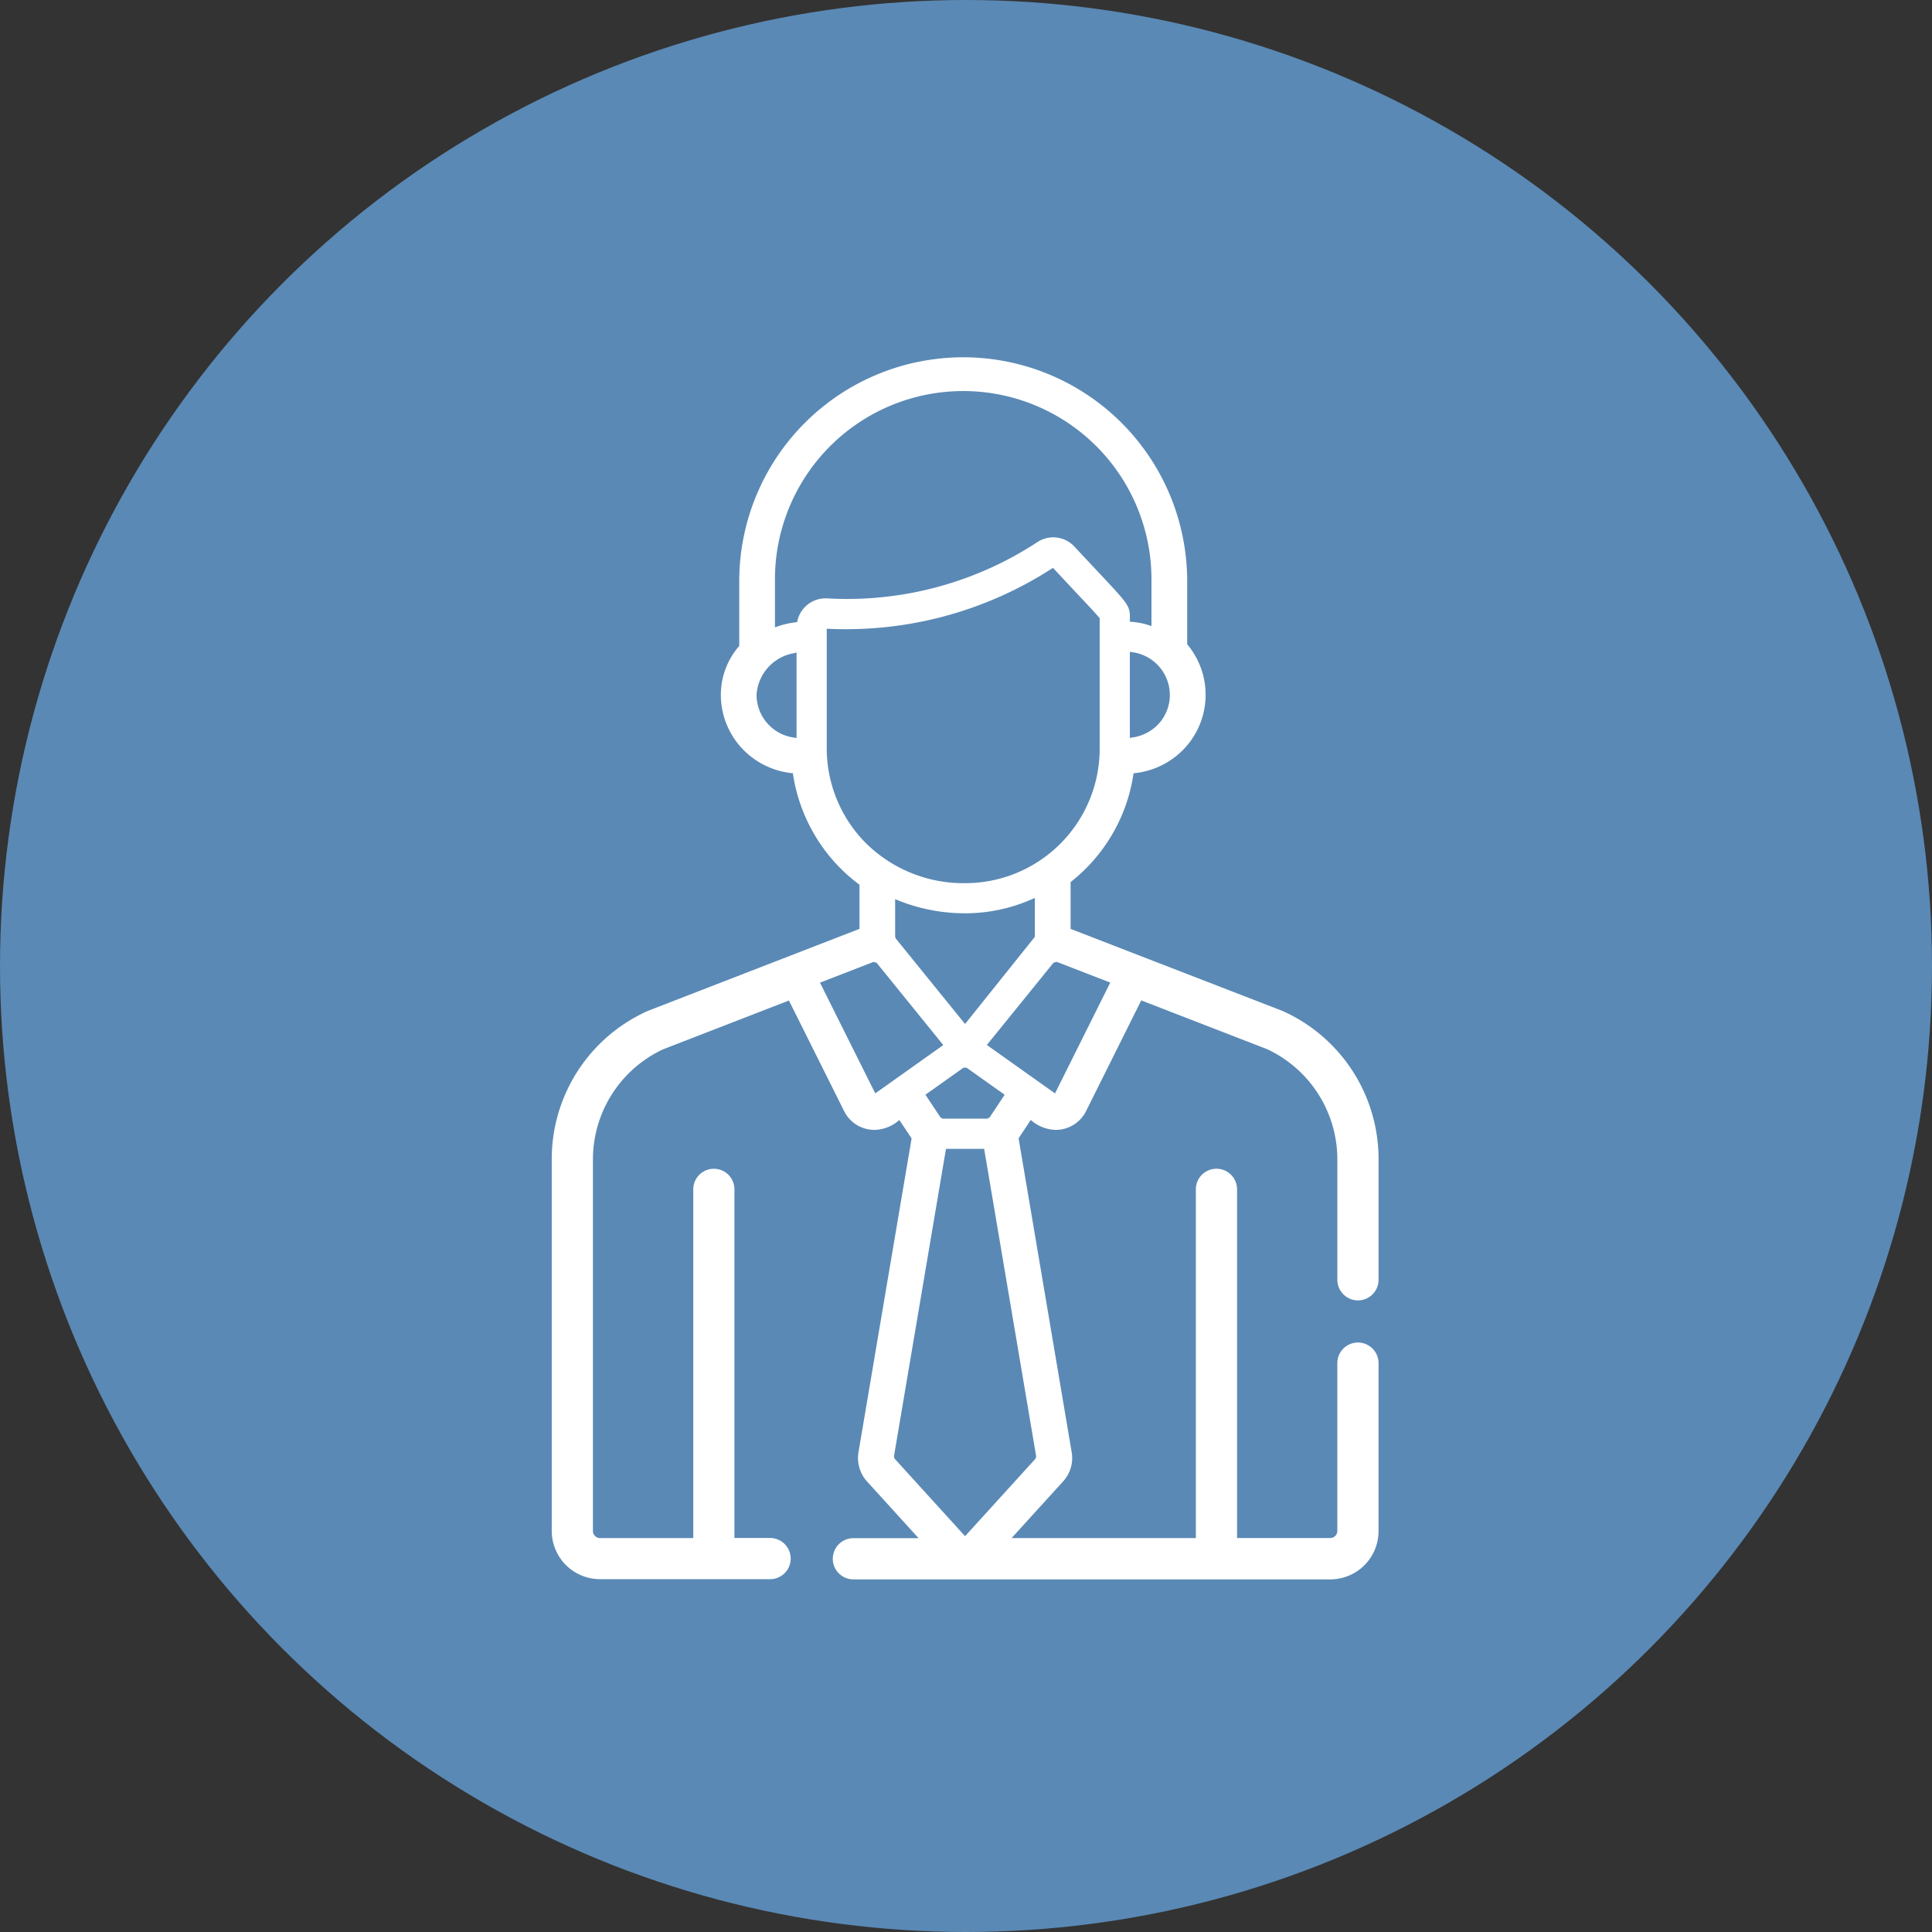
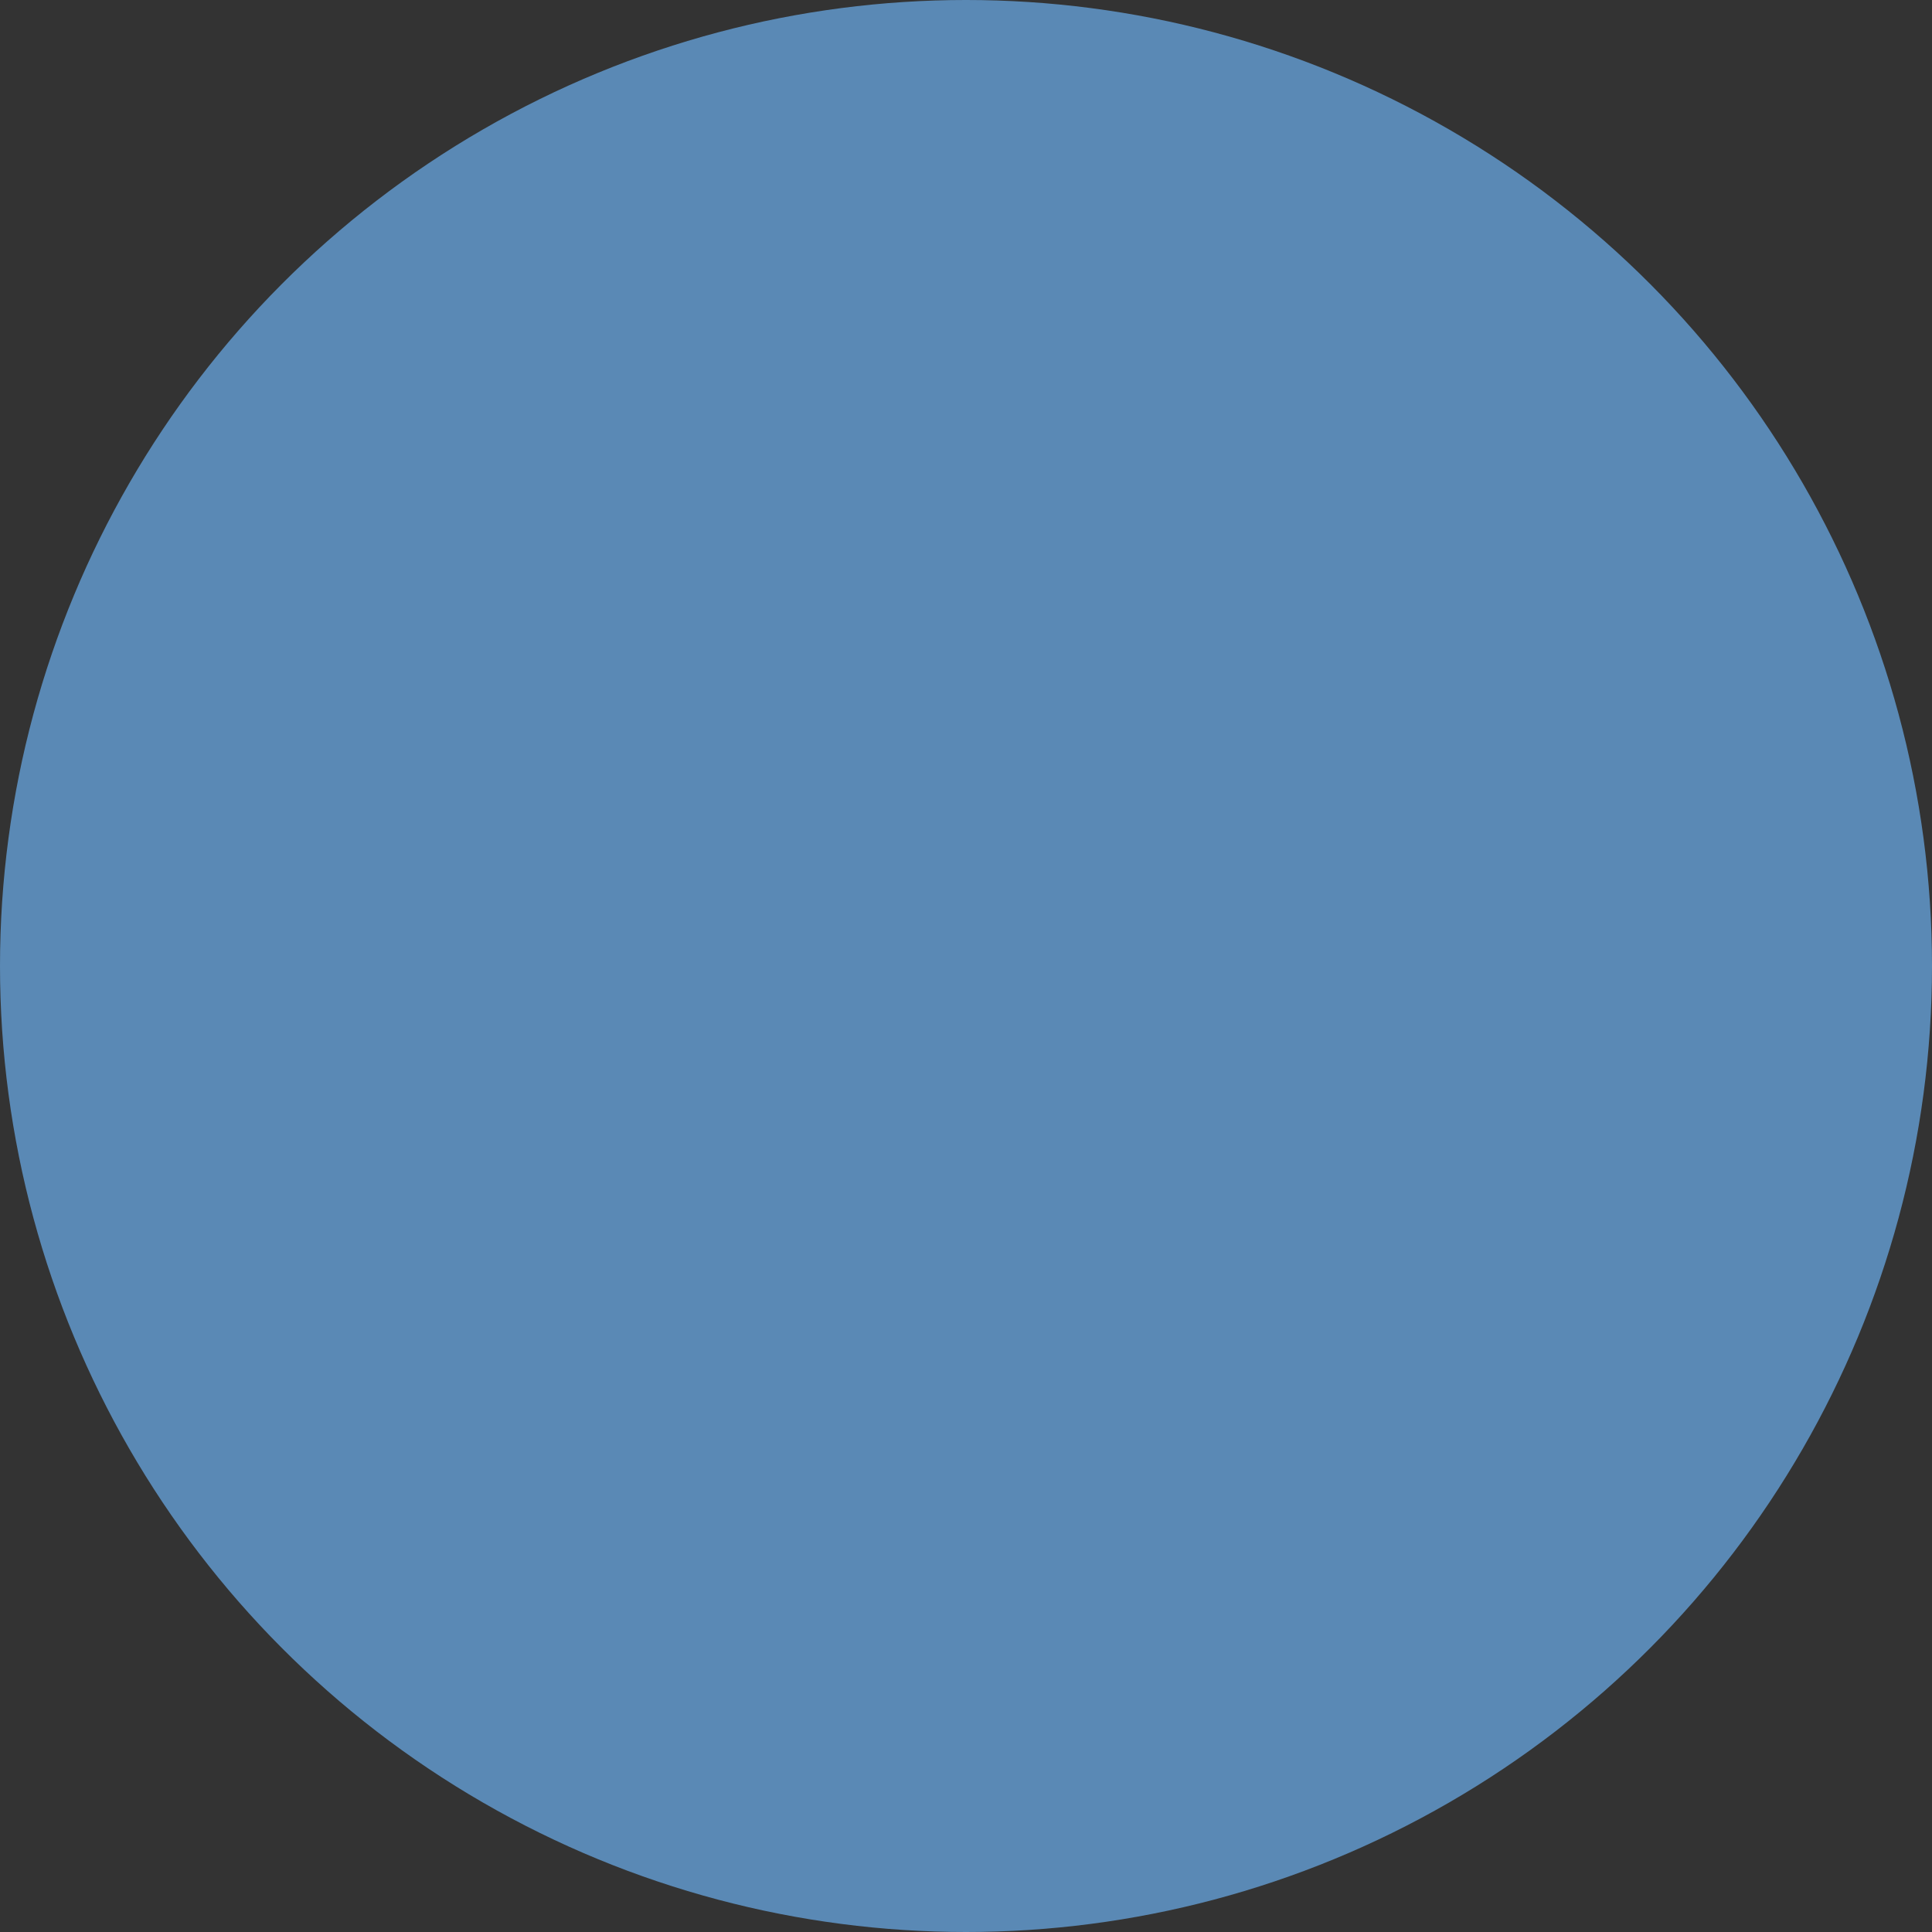
<svg xmlns="http://www.w3.org/2000/svg" width="96" height="96" viewBox="0 0 96 96">
  <rect x="0" y="0" width="96" height="96" fill="#333333" stroke="none" />
  <g id="icon-r2h1" transform="translate(-373 -964)">
    <circle id="Ellipse_68" data-name="Ellipse 68" cx="48" cy="48" r="48" transform="translate(373 964)" fill="#5a89b5" />
-     <path id="Path_676" data-name="Path 676" d="M62.291,377.258l2.566-15.167.021-.115h1.893l.021.115,2.566,15.167-.033.115-3.4,3.74-.1.111-.1-.111-3.4-3.74Zm-1-18.18-2.608-5.226-.068-.134.141-.054,2.517-.975.156.042,3.222,3.976.09.113-.118.085-3.126,2.22-.13.092ZM58.951,342.1v-5.969l.144.007a18.851,18.851,0,0,0,11-2.968l.1-.061,1.181,1.264c.6.635.954,1.017,1.106,1.2l.031.036V342.1a6.682,6.682,0,0,1-6.674,6.675,6.9,6.9,0,0,1-4.99-2.036A6.69,6.69,0,0,1,58.951,342.1Zm-1.573-6.283a4.166,4.166,0,0,0-.819.184l-.181.061v-2.385a9.354,9.354,0,0,1,18.709,0v2.319l-.176-.054a3.726,3.726,0,0,0-.772-.149l-.125-.01v-.125c0-.669,0-.669-1.645-2.42-.309-.33-.676-.721-1.111-1.187a1.434,1.434,0,0,0-1.839-.224A17.239,17.239,0,0,1,59,334.626a1.436,1.436,0,0,0-1.5,1.085l-.023.092Zm-.085,5.72a2.148,2.148,0,0,1-1.829-2.114,2.237,2.237,0,0,1,1.82-2.067l.167-.04v4.247ZM76,339.42a2.121,2.121,0,0,1-.737,1.612,2.218,2.218,0,0,1-1.092.5l-.158.026v-4.28l.158.026A2.148,2.148,0,0,1,76,339.42ZM62.35,351.432V349.57l.188.076a8.925,8.925,0,0,0,3.3.626,8.2,8.2,0,0,0,3.263-.68l.191-.083v1.932l-3.362,4.2-.106.13-.106-.13-3.34-4.12Zm5.37,7.966-.676,1.017-.113.061H64.718l-.113-.061-.676-1.017-.073-.111.108-.077,1.782-1.266H65.9l1.782,1.266.108.077Zm5.251-5.546-2.606,5.226-.071.143-.13-.092-.172-.122L67.027,356.9l-.118-.084L67,356.7l.28-.344,1.627-2.008,1.314-1.622.155-.042,2.523.977.141.054ZM85.346,371.6a1.025,1.025,0,0,0-1.024,1.024v8.338a.353.353,0,0,1-.353.353H79.34V363.989a1.024,1.024,0,0,0-2.048,0v17.328H68.136l2.577-2.834a1.725,1.725,0,0,0,.417-1.386q-1.322-7.821-2.646-15.644l.605-.911.009.005a1.928,1.928,0,0,0,1.226.487,1.681,1.681,0,0,0,1.513-.934l2.742-5.5,6.255,2.424a6.047,6.047,0,0,1,3.489,5.459v6a1.027,1.027,0,0,0,1.024,1.024,1.025,1.025,0,0,0,1.024-1.024v-6a8.059,8.059,0,0,0-4.767-7.356l-10.536-4.08v-2.326a8.394,8.394,0,0,0,3.129-5.407,3.974,3.974,0,0,0,2.224-.942,3.9,3.9,0,0,0,.44-5.468v-3.236a11.129,11.129,0,0,0-22.257,0v3.321a3.679,3.679,0,0,0-.914,2.425,3.9,3.9,0,0,0,1.356,2.957,3.964,3.964,0,0,0,2.222.942,8.416,8.416,0,0,0,3.31,5.541v2.192l-10.506,4.072a8.061,8.061,0,0,0-4.785,7.363v18.478a2.4,2.4,0,0,0,2.4,2.4h8.45a1.023,1.023,0,1,0,0-2.046H54.365V363.989a1.023,1.023,0,1,0-2.046,0v17.328H47.687a.353.353,0,0,1-.353-.353V362.487a6.036,6.036,0,0,1,3.493-5.459q3.122-1.21,6.245-2.422,1.372,2.749,2.742,5.494a1.681,1.681,0,0,0,1.513.935,1.925,1.925,0,0,0,1.227-.488l.007,0c.2.3.405.607.607.911q-1.322,7.806-2.643,15.613a1.74,1.74,0,0,0,.414,1.417q1.286,1.416,2.575,2.834H60.276a1.024,1.024,0,0,0,0,2.048H83.97a2.4,2.4,0,0,0,2.4-2.4v-8.338A1.025,1.025,0,0,0,85.346,371.6Z" transform="translate(355.129 659.109)" fill="#fff" />
  </g>
</svg>